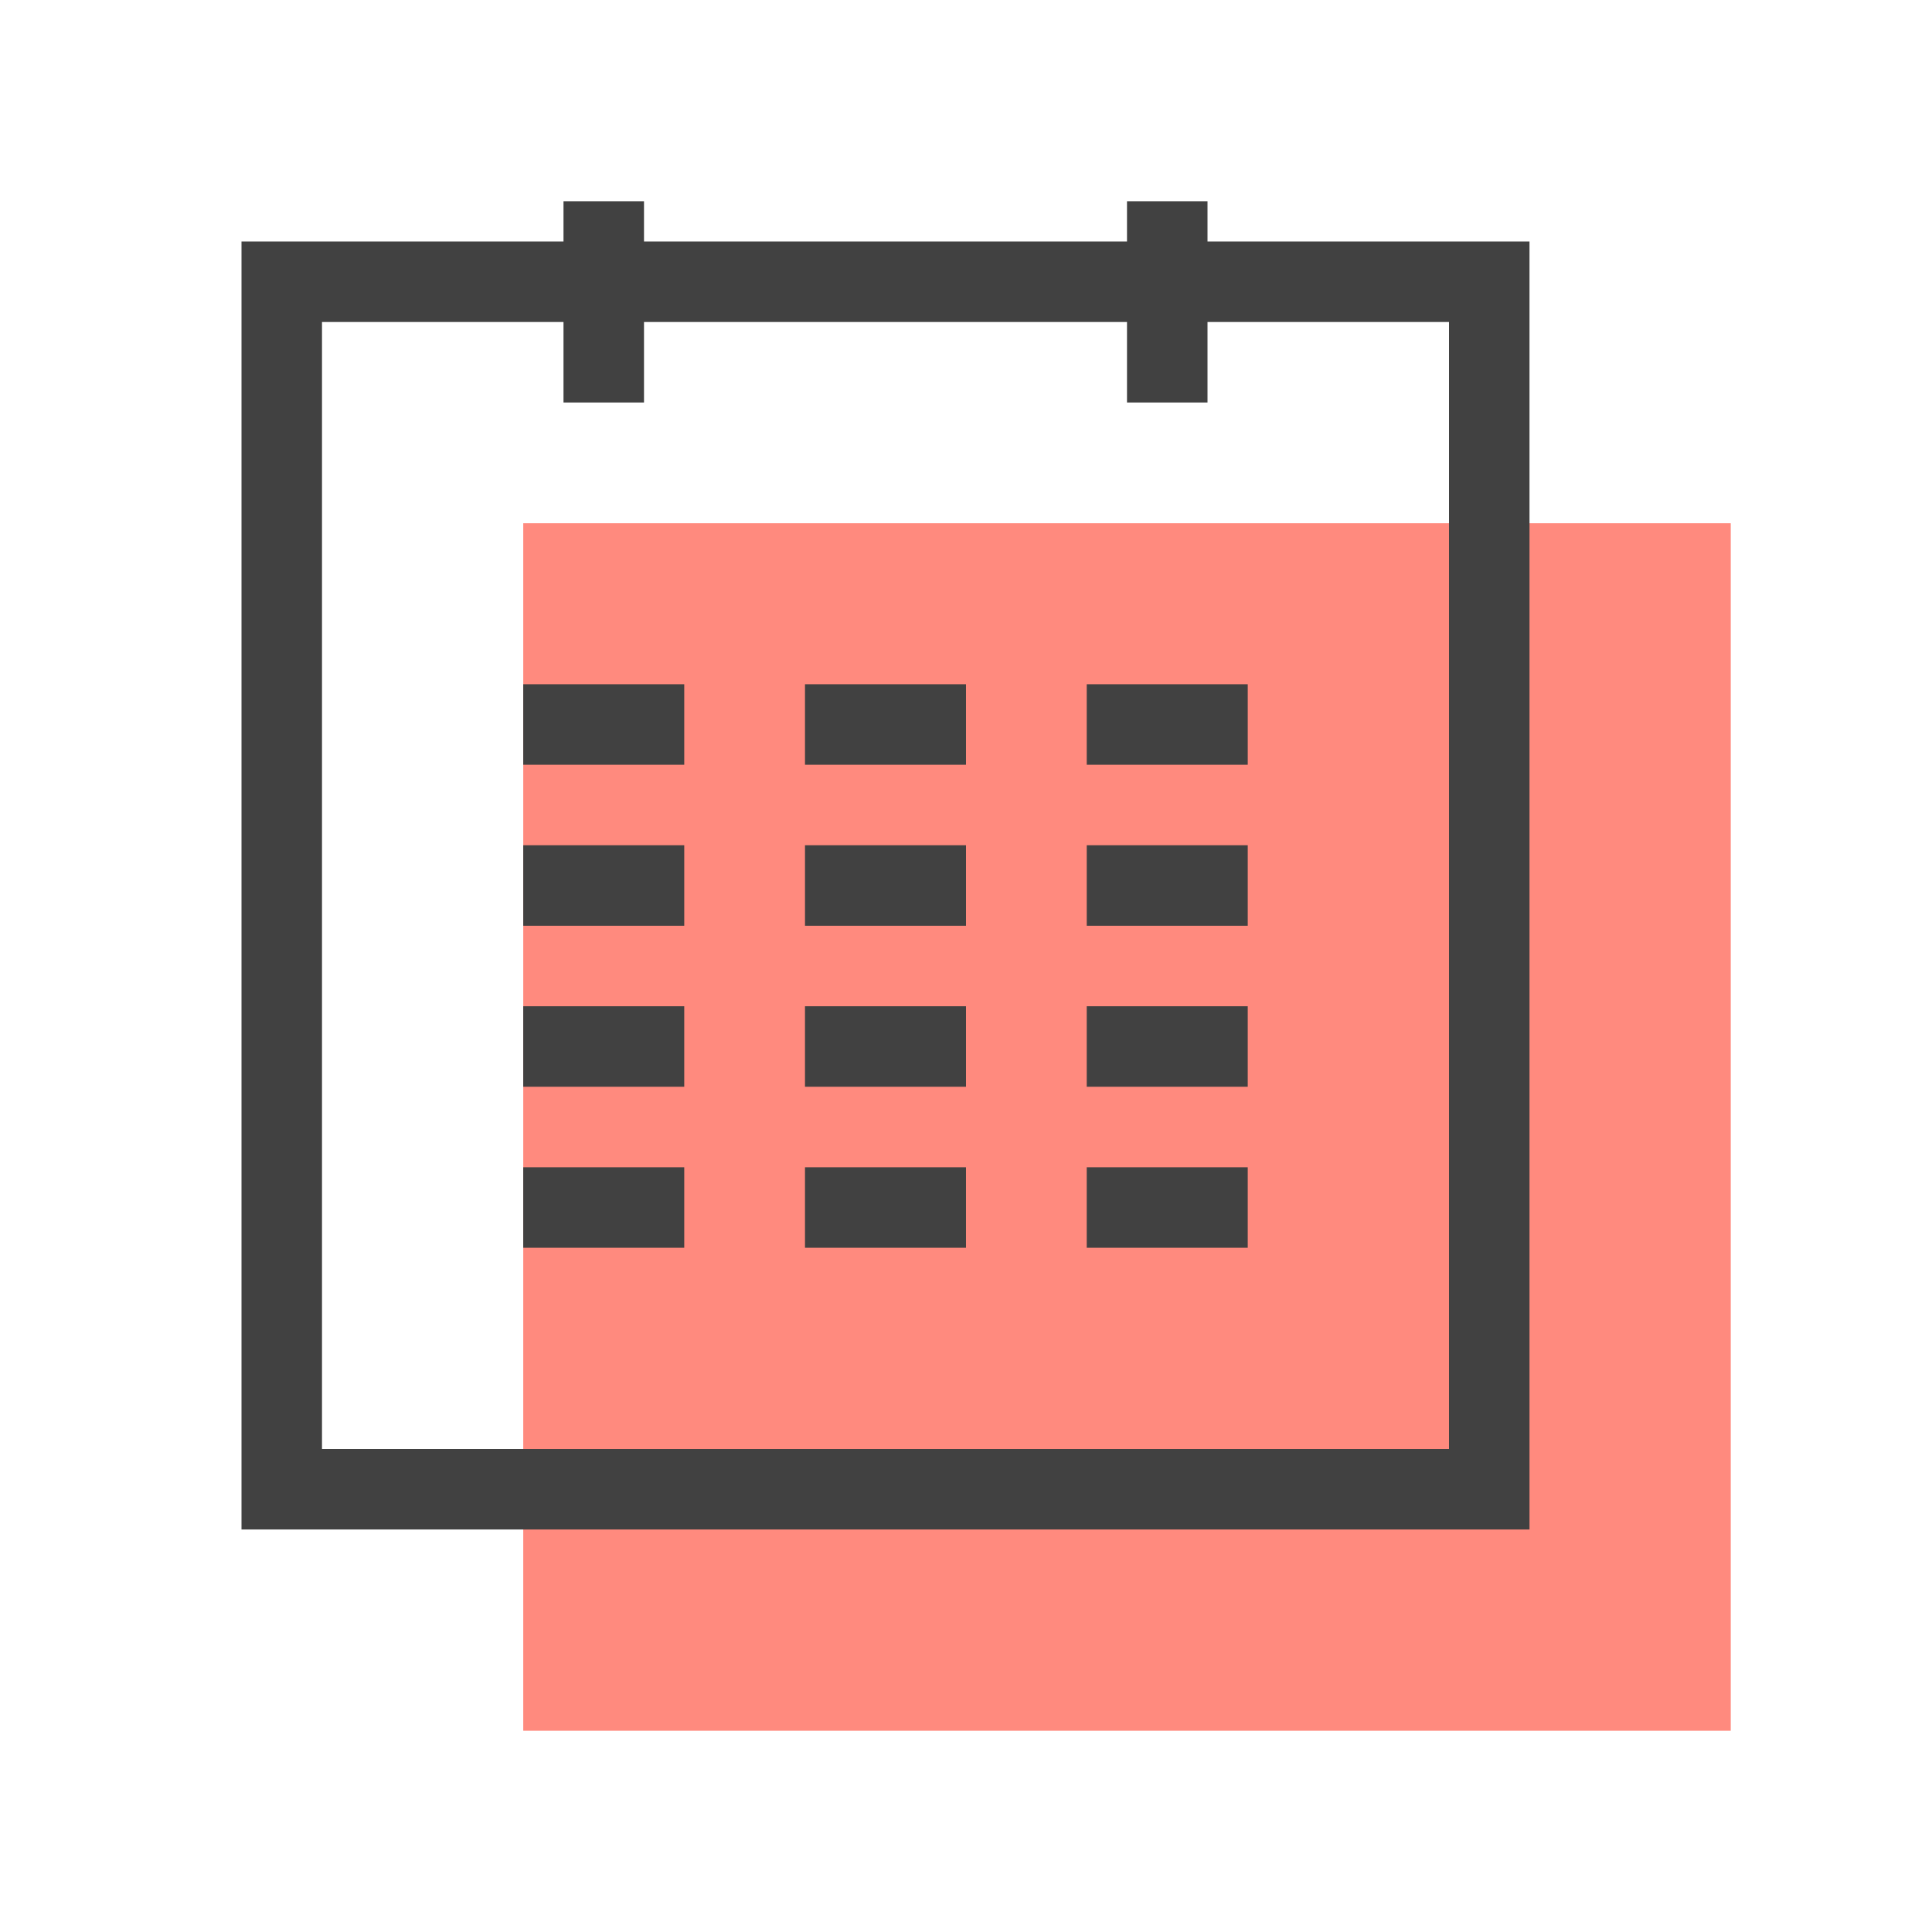
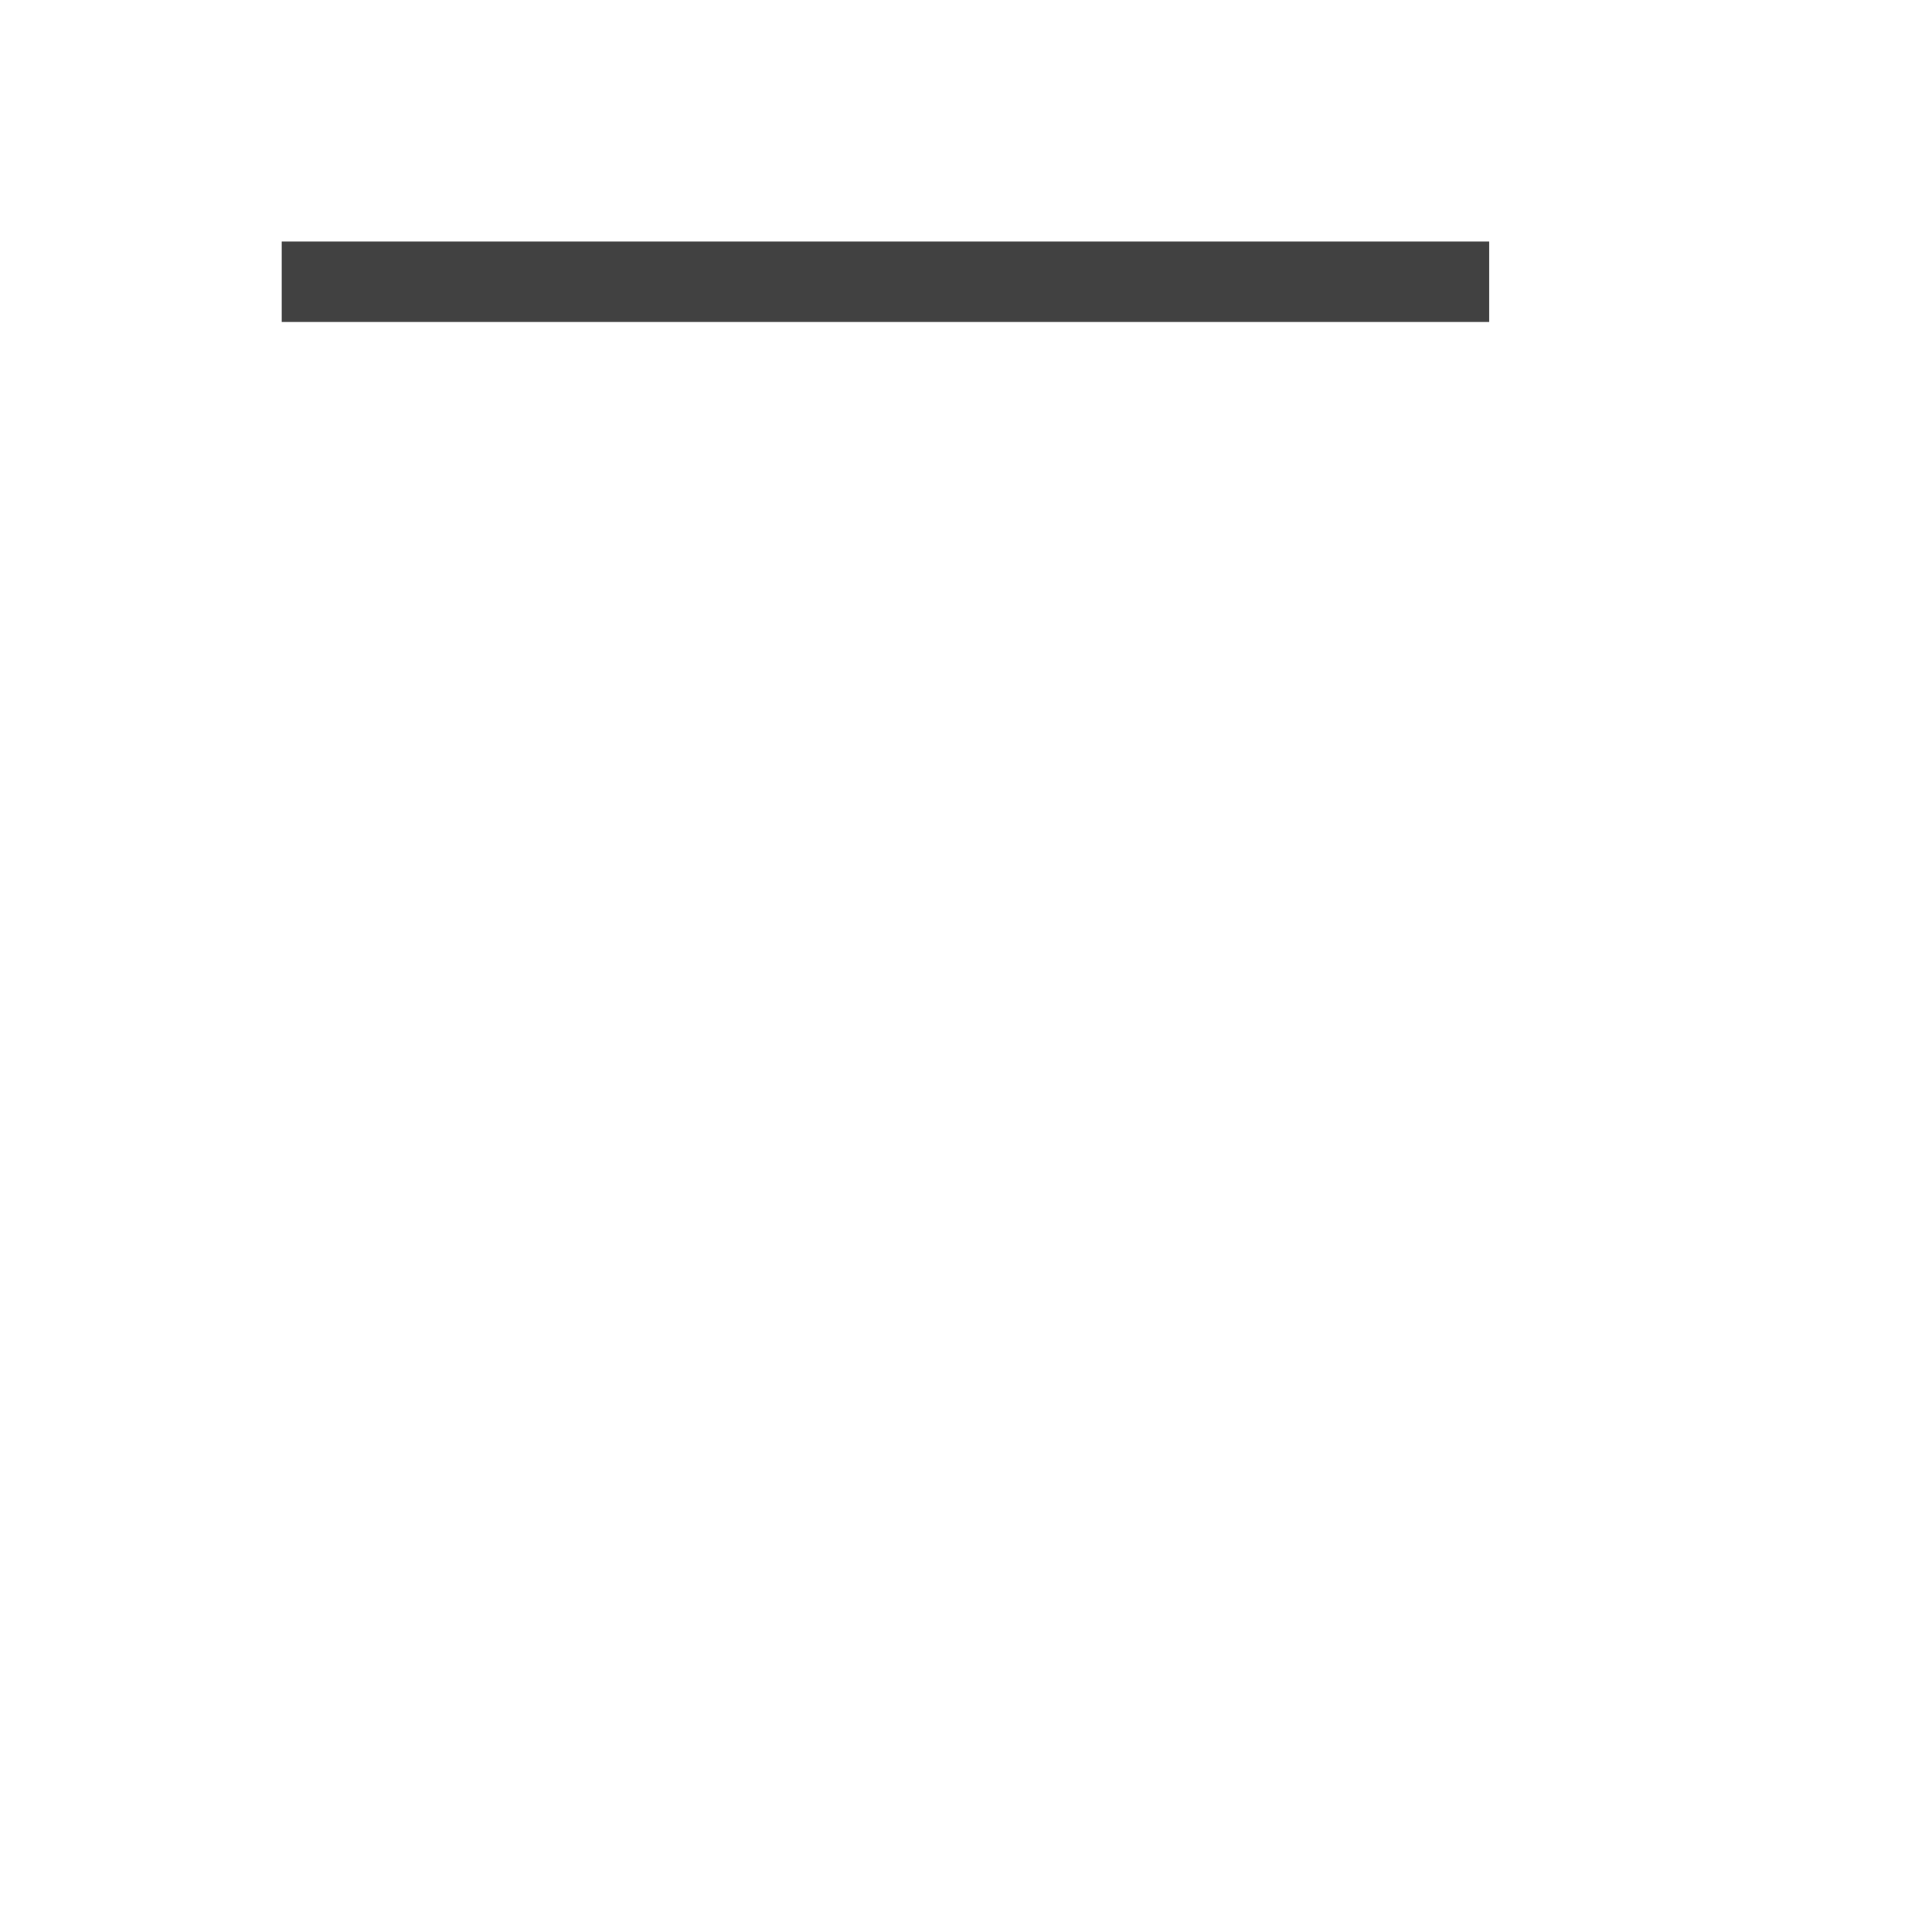
<svg xmlns="http://www.w3.org/2000/svg" width="48" height="48">
  <g fill="none">
    <path d="M0 0h48v48H0z" />
-     <path fill="#FF8A7E" d="M13 13h30v30H13z" />
-     <path stroke="#414141" stroke-width="2" d="M7 7h30v30H7z" />
-     <path fill="#414141" d="M14 5h2v5h-2zm14 0h2v5h-2zM13 21h4v2h-4zm7 0h4v2h-4zm7 0h4v2h-4zm-14-4h4v2h-4zm7 0h4v2h-4zm7 0h4v2h-4zm-14 8h4v2h-4zm7 0h4v2h-4zm7 0h4v2h-4zm-14 4h4v2h-4zm7 0h4v2h-4zm7 0h4v2h-4z" />
+     <path stroke="#414141" stroke-width="2" d="M7 7h30H7z" />
  </g>
</svg>